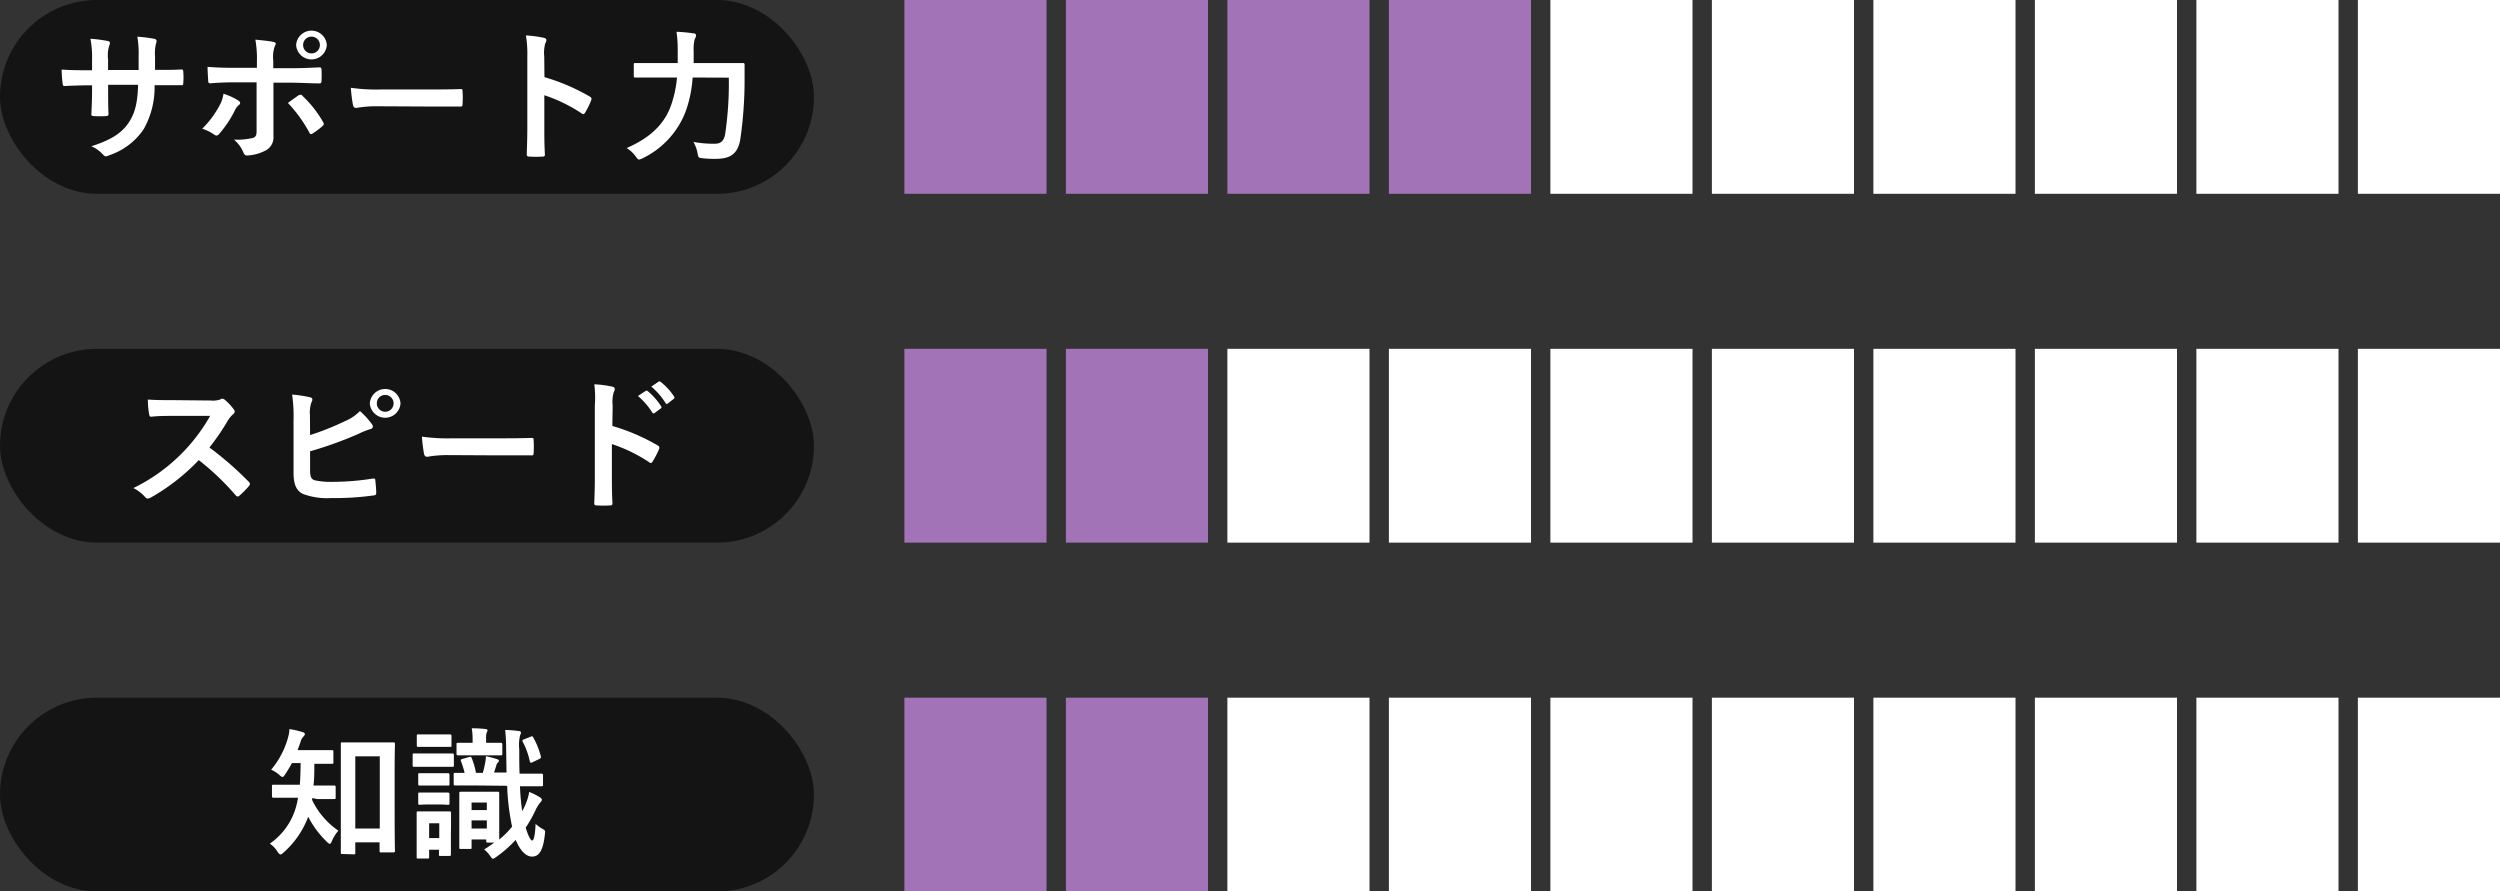
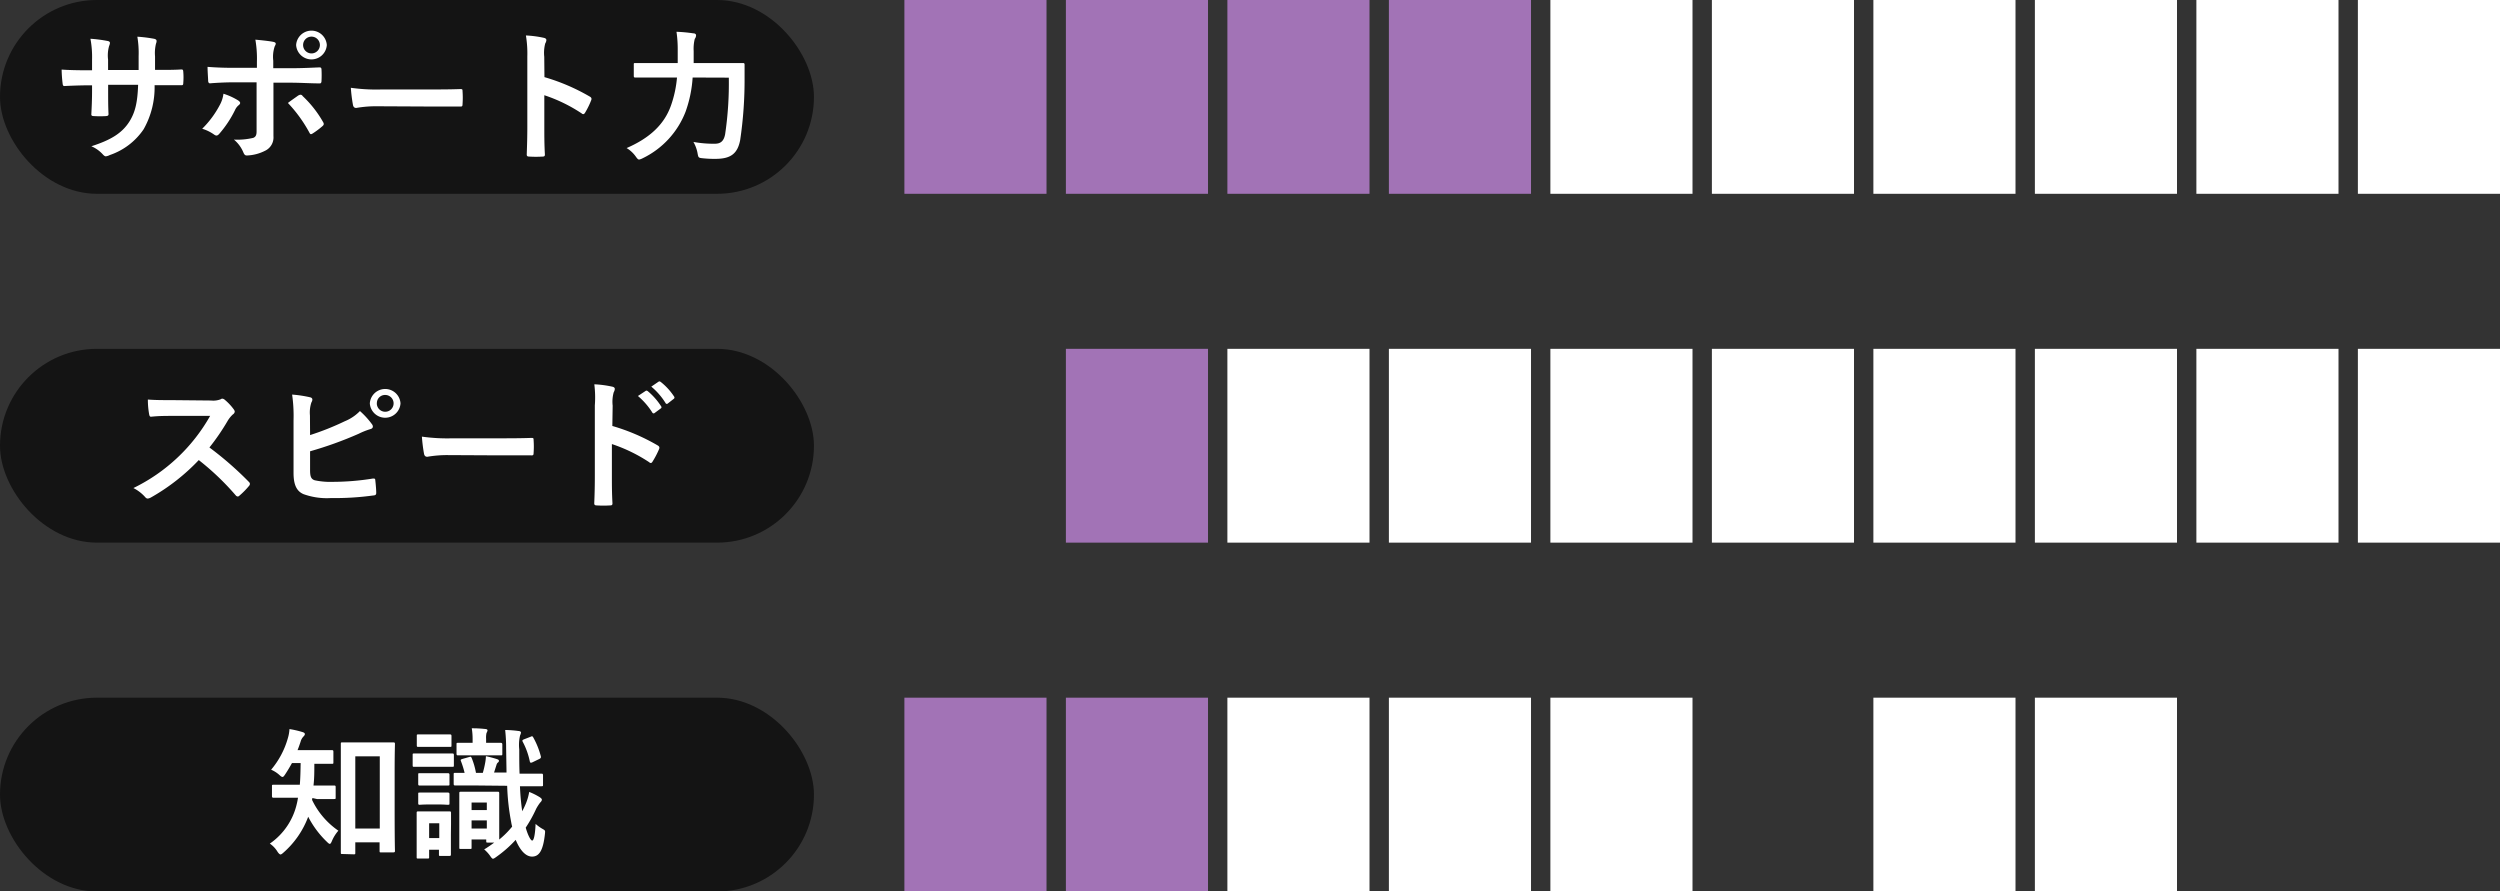
<svg xmlns="http://www.w3.org/2000/svg" width="387" height="138">
  <rect width="100%" height="100%" fill="#333333" stroke="none" />
  <defs>
    <style>.cls-1{fill:#141414}.cls-2{fill:#fff}.cls-3{fill:#a273b6}</style>
  </defs>
  <g id="レイヤー_2" data-name="レイヤー 2">
    <g id="design">
      <rect class="cls-1" width="126" height="30" rx="15" />
      <rect class="cls-1" y="54" width="126" height="30" rx="15" />
      <rect class="cls-1" y="108" width="126" height="30" rx="15" />
      <path class="cls-2" d="M24.74 10.82c1.08 0 2.31 0 3.33-.07.26 0 .28.11.3.35a10.11 10.11 0 010 1.74c0 .29-.06.38-.37.35h-4.07A13.15 13.15 0 0122.24 20 10.33 10.33 0 0117 24a1.85 1.85 0 01-.61.2c-.14 0-.24-.07-.42-.24a5.1 5.1 0 00-1.83-1.32c3.13-1 4.82-2.09 5.94-3.9.86-1.41 1.21-2.92 1.3-5.61h-4.64V14c0 1.3 0 2.49.06 3.66 0 .24-.13.28-.37.31a15.05 15.05 0 01-1.9 0c-.28 0-.41-.07-.39-.31.06-1.15.11-2.23.11-3.61v-.84h-.66c-1.19 0-2.95.07-3.63.11-.18 0-.24-.13-.27-.42a21 21 0 01-.15-2.13c.92.07 2.35.11 4.05.11h.66V9.23A15.31 15.31 0 0014 6a21.75 21.75 0 012.69.35c.24.05.33.16.33.31a1.62 1.62 0 01-.13.46 5.33 5.33 0 00-.16 2.11v1.61h4.73V8.68a15 15 0 00-.2-3 21.87 21.87 0 012.58.32c.31.07.4.18.4.36a1.12 1.12 0 01-.09.39A6.17 6.17 0 0024 8.73v2.09zM36.84 15.53c.36.24.49.46.09.77a2 2 0 00-.55.74 16.93 16.93 0 01-2.44 3.68c-.27.29-.44.35-.77.13a6.35 6.35 0 00-1.87-.92A14.84 14.84 0 0034 16.3a4.91 4.91 0 00.59-1.79 9.92 9.92 0 012.25 1.02zm2.93-6a16.83 16.83 0 00-.24-3.39c1 .09 2.18.22 2.73.33s.48.31.26.72a5.1 5.1 0 00-.22 2.2v1.17H45c1.91 0 3.41-.09 4.48-.13.2 0 .29.11.29.35a16.48 16.48 0 010 1.72c0 .28-.09.44-.31.41-1.36 0-3-.11-4.53-.11h-2.6V21.08a2.28 2.28 0 01-1.3 2.26 6.72 6.72 0 01-2.82.73c-.26 0-.39-.13-.53-.46a5.14 5.14 0 00-1.47-2 10.65 10.65 0 003-.27c.35-.15.51-.39.51-1v-7.6h-3.41c-1.25 0-2.77.07-3.8.16-.2 0-.29-.18-.29-.44s-.09-1.39-.09-2.11c1.68.13 3 .15 4.14.15h3.5zm6.47 5.25a.38.38 0 01.61.09 17.06 17.06 0 013.15 4c.2.33.13.48-.11.68a12.49 12.49 0 01-1.47 1.1c-.25.15-.36.2-.51-.09a21.55 21.55 0 00-3.34-4.62c.59-.46 1.16-.83 1.67-1.21zm4.35-7.81a2.38 2.38 0 01-4.75 0 2.38 2.38 0 014.75 0zm-3.67 0a1.3 1.3 0 002.6 0 1.3 1.3 0 00-2.6 0zM58.38 16.45a17.75 17.75 0 00-3.23.26c-.27 0-.44-.13-.51-.46a24.19 24.19 0 01-.33-2.66 28.32 28.32 0 004.75.26h7.09c1.67 0 3.36 0 5.06-.06.33 0 .39 0 .39.31a14.16 14.16 0 010 2.06c0 .27-.08.36-.39.33H66.3zM84.28 11.94a31.19 31.19 0 017 3c.24.13.35.29.24.57a12.29 12.29 0 01-.94 1.92c-.09.15-.18.24-.29.24a.34.34 0 01-.24-.11 24.12 24.12 0 00-5.79-2.82v4.86c0 1.43 0 2.73.09 4.31 0 .26-.09.33-.39.33a16 16 0 01-2 0c-.31 0-.42-.07-.42-.33.06-1.63.09-2.93.09-4.33V8.75a17.17 17.17 0 00-.22-3.26 16.2 16.2 0 012.75.36c.3.06.42.19.42.37a1.2 1.2 0 01-.18.51 5.8 5.8 0 00-.15 2.06zM107.22 12a19.2 19.2 0 01-1.1 5.31 13.33 13.33 0 01-6.64 7.19 2.17 2.17 0 01-.53.2c-.18 0-.29-.13-.53-.46A4.67 4.67 0 0097 22.92c3.59-1.56 5.81-3.65 6.85-6.54a17.46 17.46 0 00.95-4.38h-6.43c-.16 0-.26 0-.26-.25V10c0-.22 0-.24.26-.24h6.54V7.85a18.5 18.5 0 00-.19-2.93 22.82 22.82 0 012.59.24c.33 0 .44.16.44.31a.92.92 0 01-.2.55 6.27 6.27 0 00-.17 1.87v1.87H115c.14 0 .26 0 .26.26v2a63.23 63.23 0 01-.68 9.66c-.4 2.11-1.48 2.88-3.68 2.91a17 17 0 01-2.11-.09c-.68-.07-.68-.09-.81-.79a5.51 5.51 0 00-.64-1.74 17.37 17.37 0 003.3.28c.81 0 1.39-.3 1.61-1.47a53.66 53.66 0 00.57-8.76zM32.66 62a3.16 3.16 0 001.52-.2.36.36 0 01.24-.09.7.7 0 01.38.18 8.16 8.16 0 011.43 1.54.67.67 0 01.11.28.59.59 0 01-.29.44 4.43 4.43 0 00-.81 1 34.76 34.76 0 01-2.82 4.12 51.81 51.81 0 016.1 5.32.49.49 0 01.17.31.53.53 0 01-.15.33 12.29 12.29 0 01-1.48 1.5.38.38 0 01-.26.13.46.46 0 01-.31-.18 40.41 40.41 0 00-5.72-5.46A31.54 31.54 0 0123.38 77a1.36 1.36 0 01-.51.18.5.5 0 01-.37-.2 6.19 6.19 0 00-1.85-1.43 27.38 27.38 0 0011.88-11.17h-5.67c-1.15 0-2.29 0-3.48.13-.18 0-.24-.13-.29-.37a12.8 12.8 0 01-.2-2.29c1.19.09 2.29.09 3.72.09zM48 67.35a41.72 41.72 0 005.37-2.14 6.9 6.9 0 002.35-1.58 12.77 12.77 0 011.83 2c.26.31.24.68-.2.79a11.83 11.83 0 00-1.83.73A57.85 57.85 0 0148 69.86v2.92c0 1 .16 1.39.73 1.57a11.48 11.48 0 002.77.24 39.15 39.15 0 006.21-.51c.33 0 .37 0 .39.31.07.62.14 1.45.14 1.91 0 .29-.14.38-.47.4a43.63 43.63 0 01-6.53.4 10.71 10.71 0 01-4.24-.6c-1.1-.46-1.56-1.49-1.56-3.3v-8.12a23.38 23.38 0 00-.22-4 18.76 18.76 0 012.78.42c.48.11.39.48.2.81a4.94 4.94 0 00-.22 2zm14-4.91a2.38 2.38 0 01-4.75 0 2.38 2.38 0 014.75 0zm-3.67 0a1.3 1.3 0 101.3-1.3 1.26 1.26 0 00-1.29 1.3zM69.38 70.45a17.75 17.75 0 00-3.23.26c-.27 0-.44-.13-.51-.46a24.19 24.19 0 01-.33-2.66 28.32 28.32 0 004.75.26h7.09c1.67 0 3.36 0 5.06-.06.33 0 .39 0 .39.31a14.16 14.16 0 010 2.06c0 .27-.08.36-.39.33H77.3zM94.79 65.94a31.07 31.07 0 017 3c.24.13.35.29.24.57a13.21 13.21 0 01-1 1.92c-.08.15-.17.24-.28.24a.31.31 0 01-.24-.11 24.48 24.48 0 00-5.79-2.82v4.86c0 1.43 0 2.73.09 4.31 0 .26-.09.33-.4.33a16 16 0 01-2 0c-.3 0-.42-.07-.42-.33.07-1.63.09-2.93.09-4.33V62.75a16.36 16.36 0 00-.08-3.26 16.06 16.06 0 012.75.36c.31.06.42.19.42.37a1.16 1.16 0 01-.17.51 5.46 5.46 0 00-.16 2.06zm5.13-5.41c.11-.09.2-.07.33 0a10.26 10.26 0 012.09 2.36.22.22 0 01-.07.35l-.92.68a.23.23 0 01-.38-.07 11 11 0 00-2.22-2.55zm2-1.43c.13-.09.19-.07.33 0a9.47 9.47 0 012.09 2.27.25.25 0 01-.07.39l-.88.69a.22.22 0 01-.37-.07 10.54 10.54 0 00-2.2-2.53zM48.35 123.53a.82.82 0 01-.05.28 12.1 12.1 0 004.08 4.78 5.9 5.9 0 00-1 1.6c-.13.31-.22.44-.33.44s-.24-.11-.46-.33a14.52 14.52 0 01-2.88-3.87 13.77 13.77 0 01-3.85 5.57c-.2.18-.33.27-.44.27s-.29-.16-.46-.42a4.12 4.12 0 00-1.19-1.26 10.24 10.24 0 004.2-6.27c.07-.26.11-.55.16-.83h-3.77c-.13 0-.26 0-.26-.26v-1.53c0-.2 0-.22.26-.22h4.05c.09-1 .11-2.17.13-3.36H45.2c-.33.59-.68 1.19-1.05 1.74-.18.28-.29.41-.42.41s-.27-.11-.51-.33a4.63 4.63 0 00-1.25-.79 13 13 0 002.59-4.88 6 6 0 00.25-1.41 14.45 14.45 0 012 .46c.24.07.38.16.38.31s-.07.22-.2.37a1.83 1.83 0 00-.46.82c-.14.42-.29.86-.47 1.3h5.29c.14 0 .26 0 .26.24V118c0 .22 0 .24-.26.24h-2.69c0 1.14 0 2.26-.13 3.36H51.72c.13 0 .24 0 .24.22v1.61c0 .24 0 .26-.24.26h-2.66zM53 132.2c-.22 0-.24 0-.24-.25V120.2v-5.06c0-.16 0-.22.24-.22H60.87c.13 0 .27 0 .27.22s-.05 1.37-.05 4.4v5.68c0 5.17.05 6.36.05 6.49s0 .24-.27.24H59c-.22 0-.24 0-.24-.24v-1.32H55V132c0 .22 0 .25-.24.25zm2-3.94h3.79v-11.18H55zM67.86 116.64h2.18c.11 0 .22 0 .22.24v1.56c0 .24 0 .26-.22.26H64.1c-.18 0-.22 0-.22-.26v-1.56c0-.22 0-.24.22-.24h2.18zm1.94 12.56v3.06c0 .13 0 .24-.24.24h-1.37c-.22 0-.24 0-.24-.24v-.72h-1.52v1.14c0 .2 0 .22-.24.22h-1.43c-.24 0-.26 0-.26-.22v-4.77-2.07c0-.15 0-.24.26-.24h4.82c.13 0 .24 0 .24.24v1.69zm-2-15.51h1.84c.13 0 .25 0 .25.24v1.45c0 .22 0 .24-.25.24h-4.9c-.13 0-.22 0-.22-.24v-1.45c0-.22 0-.24.22-.24h1.87zm-.2 6h1.71c.11 0 .27 0 .27.24v1.43c0 .22 0 .24-.27.24h-4.35c-.11 0-.22 0-.22-.24v-1.43c0-.22 0-.24.22-.24h1.74zm0 3h1.71c.11 0 .27 0 .27.24v1.41c0 .22 0 .24-.27.24s-.48-.05-1.71-.05h-.9c-1.26 0-1.63.05-1.74.05s-.22 0-.22-.24v-1.41c0-.22 0-.24.22-.24h1.74zm-1.17 4.75v2.29H68v-2.29zm7.06-5.85h-3c-.14 0-.26 0-.26-.24v-1.45c0-.24 0-.26.26-.26h1.43a14.16 14.16 0 00-.57-1.83c-.09-.22 0-.24.24-.33l1.06-.3c.24-.07.26-.05.37.17a11.24 11.24 0 01.66 2.29h1.06a15.46 15.46 0 00.37-1.58 6.75 6.75 0 00.11-1 16.45 16.45 0 011.74.46c.16.07.27.11.27.24a.29.29 0 01-.14.27.66.66 0 00-.22.33l-.39 1.23h1.93l-.06-3.7a26.08 26.08 0 00-.15-2.89 17.2 17.2 0 012.07.16c.2 0 .38.11.38.22a1.37 1.37 0 01-.14.46 6.35 6.35 0 00-.13 2.16c0 1.36 0 2.62.05 3.76h3.39c.12 0 .24 0 .24.26v1.45c0 .22 0 .24-.24.24h-3.33a36.93 36.93 0 00.35 3.87 12.85 12.85 0 00.58-1.23 8.23 8.23 0 00.5-1.76 10 10 0 011.67.84c.2.15.29.24.29.37s-.09.27-.26.44a6.88 6.88 0 00-.62.96 20.6 20.6 0 01-1.62 2.92c.39 1.35.81 2 1 2s.44-.53.53-2.58a6.26 6.26 0 001.12.8c.4.22.37.28.33.72-.28 2.62-.9 3.54-2 3.54-.9 0-1.8-.83-2.53-2.59a18.65 18.65 0 01-3.06 2.68c-.22.16-.35.24-.46.24s-.24-.15-.44-.44a5.07 5.07 0 00-.92-1 18.49 18.49 0 001.56-1.06h-1c-.22 0-.24 0-.24-.24v-.24H73v1.23c0 .22 0 .24-.24.24h-1.42c-.22 0-.24 0-.24-.24v-5.67-2.71c0-.15 0-.24.24-.24H77.04c.13 0 .24 0 .24.24v7.16a13.66 13.66 0 002-2c-.06-.22-.11-.47-.15-.71a35.14 35.14 0 01-.62-5.61zm-.49-4.66h-2.11c-.11 0-.22 0-.22-.26v-1.43c0-.22 0-.25.22-.25h2.27v-.62a10.16 10.16 0 00-.13-1.63 17.59 17.59 0 012.09.11c.22 0 .35.11.35.2a1.1 1.1 0 01-.16.42 3.29 3.29 0 00-.06.9v.62h2.26c.09 0 .25 0 .25.25v1.43c0 .24 0 .26-.25.26h-2.09zm0 8.47h2.36v-1.17H73zm2.36 2.86V127H73v1.26zM82.43 118c-.27.11-.35.11-.42-.15a11.24 11.24 0 00-1.08-3c-.11-.2-.09-.29.18-.4l1-.39c.26-.11.28-.14.42.06a12.36 12.36 0 011.18 2.91c.07.22 0 .35-.19.44z" />
      <rect class="cls-3" x="140" width="22" height="30" />
      <rect class="cls-3" x="165" width="22" height="30" />
      <rect class="cls-3" x="190" width="22" height="30" />
      <rect class="cls-3" x="215" width="22" height="30" />
      <rect class="cls-2" x="240" width="22" height="30" />
      <rect class="cls-2" x="265" width="22" height="30" />
      <rect class="cls-2" x="290" width="22" height="30" />
      <rect class="cls-2" x="315" width="22" height="30" />
      <rect class="cls-2" x="340" width="22" height="30" />
      <rect class="cls-2" x="365" width="22" height="30" />
-       <rect class="cls-3" x="140" y="54" width="22" height="30" />
      <rect class="cls-3" x="165" y="54" width="22" height="30" />
      <rect class="cls-2" x="190" y="54" width="22" height="30" />
      <rect class="cls-2" x="215" y="54" width="22" height="30" />
      <rect class="cls-2" x="240" y="54" width="22" height="30" />
      <rect class="cls-2" x="265" y="54" width="22" height="30" />
      <rect class="cls-2" x="290" y="54" width="22" height="30" />
      <rect class="cls-2" x="315" y="54" width="22" height="30" />
      <rect class="cls-2" x="340" y="54" width="22" height="30" />
      <rect class="cls-2" x="365" y="54" width="22" height="30" />
      <rect class="cls-3" x="140" y="108" width="22" height="30" />
      <rect class="cls-3" x="165" y="108" width="22" height="30" />
      <rect class="cls-2" x="190" y="108" width="22" height="30" />
      <rect class="cls-2" x="215" y="108" width="22" height="30" />
      <rect class="cls-2" x="240" y="108" width="22" height="30" />
-       <rect class="cls-2" x="265" y="108" width="22" height="30" />
      <rect class="cls-2" x="290" y="108" width="22" height="30" />
      <rect class="cls-2" x="315" y="108" width="22" height="30" />
-       <rect class="cls-2" x="340" y="108" width="22" height="30" />
-       <rect class="cls-2" x="365" y="108" width="22" height="30" />
    </g>
  </g>
</svg>